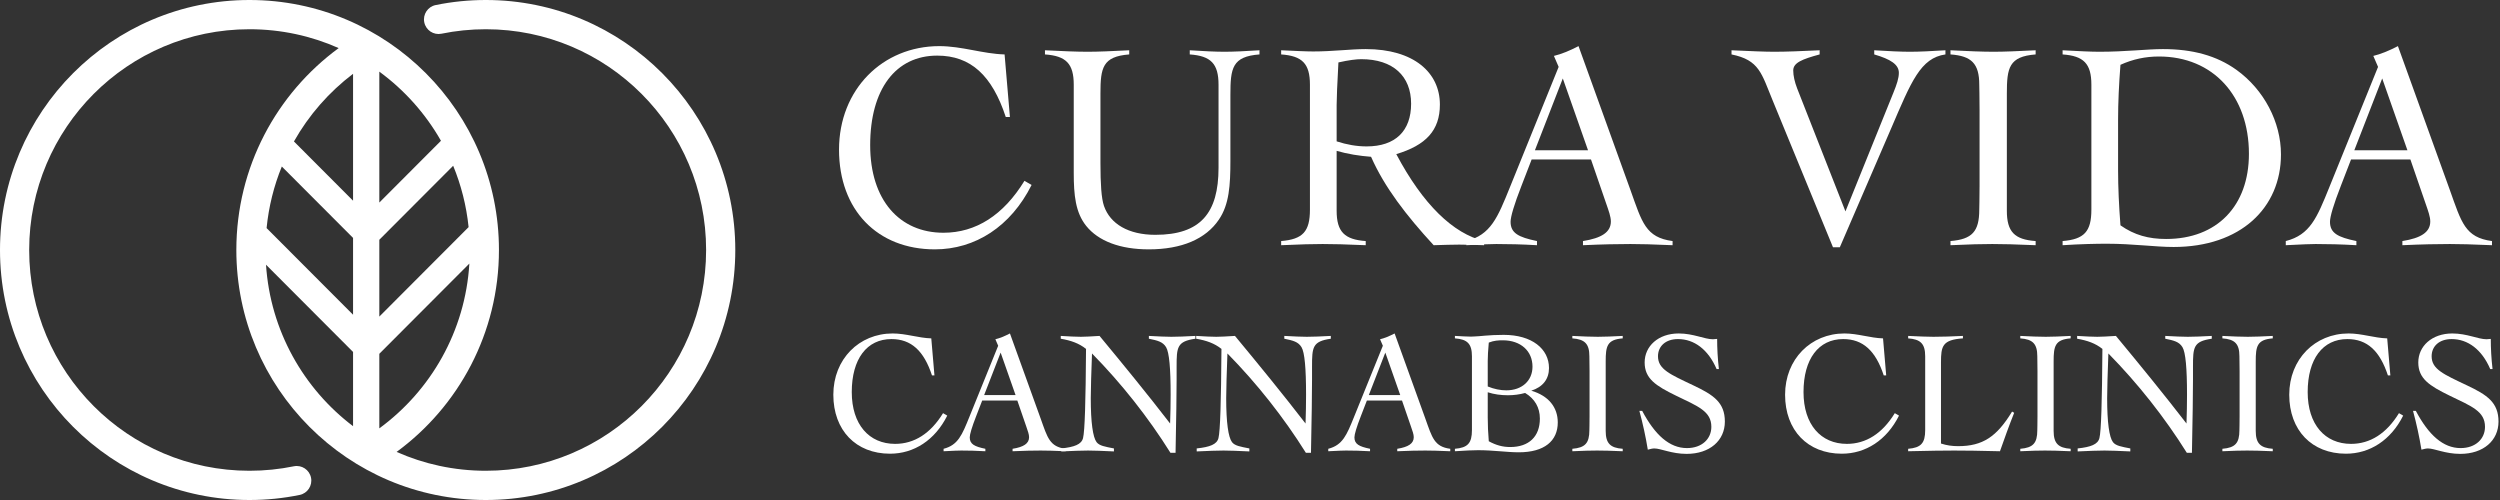
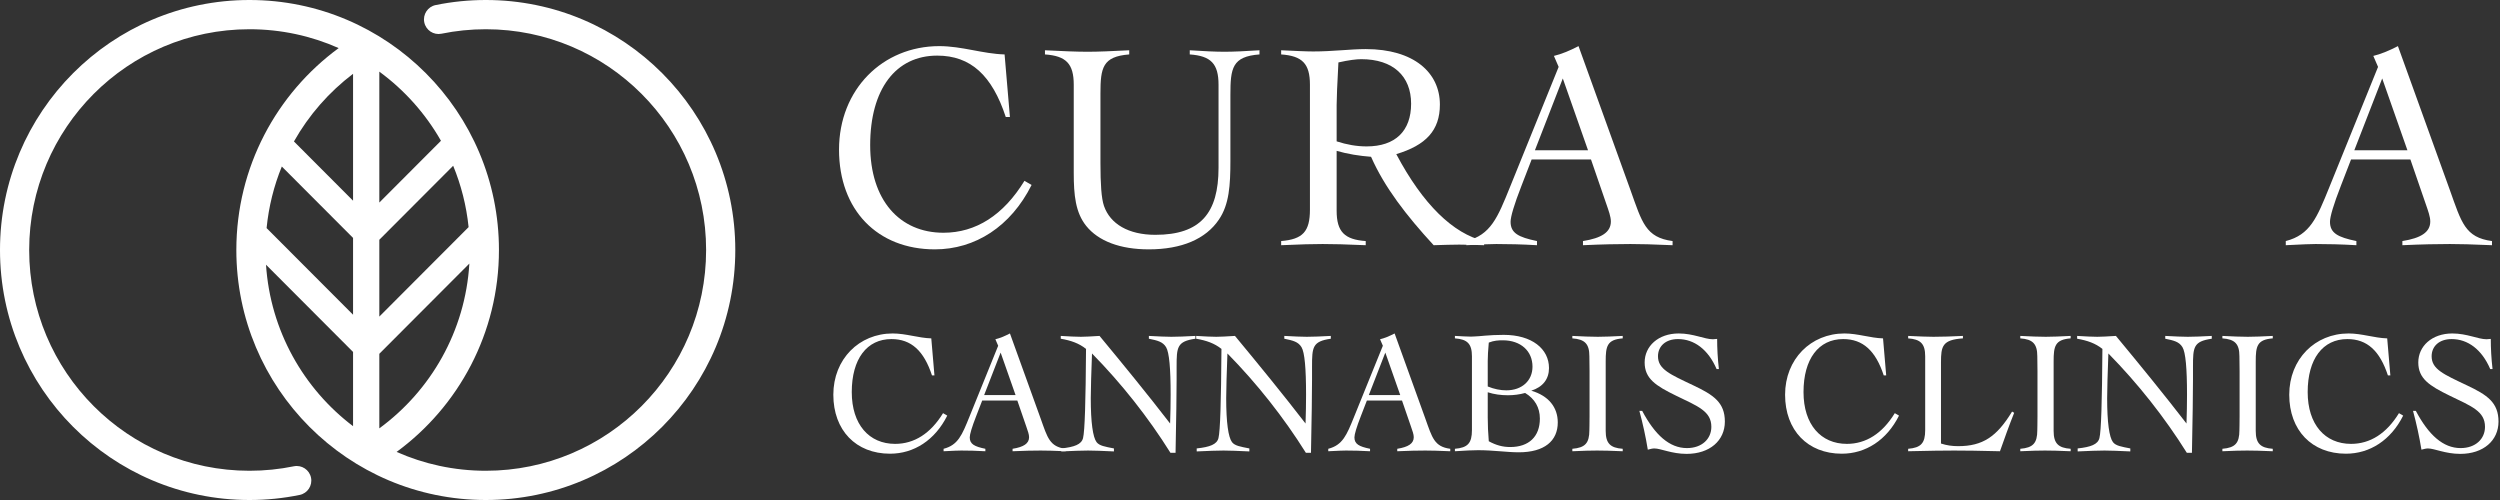
<svg xmlns="http://www.w3.org/2000/svg" width="1020" height="204" viewBox="0 0 1020 204" fill="none">
  <rect x="0" y="0" width="1020" height="204" fill="#333333" stroke="none" />
  <path fill-rule="evenodd" clip-rule="evenodd" d="M101.786 192.07C107.987 192.07 114.036 191.442 119.875 190.247C123.095 189.587 126.24 191.669 126.898 194.897C127.556 198.125 125.478 201.276 122.257 201.935C115.639 203.29 108.792 204 101.786 204C45.571 204 -4.91444e-06 158.333 0 102C4.91444e-06 45.667 45.571 -4.78757e-06 101.786 0C158 5.06201e-06 203.571 45.667 203.571 102C203.571 135.843 187.121 165.831 161.817 184.379C172.944 189.323 185.259 192.07 198.214 192.07C247.854 192.07 288.095 151.744 288.095 102C288.095 52.256 247.854 11.93 198.214 11.93C192.013 11.93 185.964 12.558 180.125 13.753C176.904 14.413 173.76 12.331 173.102 9.103C172.444 5.875 174.522 2.724 177.743 2.065C184.361 0.71 191.208 1.70658e-05 198.214 1.70658e-05C254.429 1.70658e-05 300 45.667 300 102C300 158.333 254.429 204 198.214 204C142 204 96.429 158.333 96.429 102C96.429 68.157 112.879 38.169 138.183 19.621C127.056 14.677 114.741 11.93 101.786 11.93C52.146 11.93 11.905 52.256 11.905 102C11.905 151.744 52.146 192.07 101.786 192.07ZM108.53 107.999C110.295 134.896 123.842 158.569 144.048 173.883V143.592L108.53 107.999ZM144.048 128.408L108.771 93.057C109.637 84.25 111.768 75.816 114.982 67.939L144.048 97.066V128.408ZM144.048 81.882V30.116C134.245 37.546 126.011 46.94 119.93 57.713L144.048 81.882ZM154.762 174.771V144.351L191.5 107.536C189.83 135.144 175.752 159.399 154.762 174.771ZM191.19 92.662L154.762 129.167V97.825L184.892 67.632C188.127 75.478 190.287 83.883 191.19 92.662ZM179.913 57.437L154.762 82.64V29.23C165.002 36.729 173.599 46.346 179.913 57.437Z" fill="white" />
  <path d="M978.354 18.817L999.538 77.528C1004.26 90.723 1005.71 96.897 1016.73 98.349V100.044C1008.86 99.681 1003.05 99.56 999.538 99.56C994.575 99.56 988.038 99.681 980.169 100.044V98.349C987.796 97.139 991.548 94.718 991.548 90.36C991.548 88.423 990.701 86.123 989.612 82.975L983.438 65.06H959.227L955.111 75.712C952.085 83.46 950.633 88.423 950.633 90.481C950.633 95.081 953.78 96.775 961.406 98.349V100.044C955.232 99.681 949.664 99.56 944.822 99.56C943.369 99.56 939.253 99.681 932.596 100.044V98.349C942.522 95.807 945.306 88.907 950.39 76.318L970.243 27.291L968.306 22.812C971.333 22.086 974.601 20.754 978.354 18.817ZM971.938 32.012L960.559 61.307H982.227L971.938 32.012Z" fill="white" />
-   <path d="M865.145 91.933C870.835 95.928 876.645 97.502 883.788 97.502C904.488 97.502 917.561 84.065 917.561 62.76C917.561 39.154 902.914 23.054 880.882 23.054C875.314 23.054 870.23 24.144 865.145 26.444C864.54 34.312 864.177 41.817 864.177 48.838V69.417C864.177 76.439 864.54 84.065 865.145 91.933ZM841.54 100.044V98.349C850.377 97.623 853.282 94.475 853.282 85.517V34.554C853.282 25.959 850.135 22.812 841.54 22.207V20.512C848.198 20.875 853.161 21.117 856.551 21.117C867.324 21.117 875.919 20.028 882.456 20.028C894.561 20.028 904.367 22.691 912.477 28.502C923.735 36.612 930.635 49.807 930.635 63.002C930.635 84.791 914.172 100.77 886.814 100.77C879.309 100.77 870.23 99.439 859.577 99.439C855.219 99.439 849.166 99.56 841.54 100.044Z" fill="white" />
-   <path d="M795.796 20.512C802.938 20.875 808.87 21.117 813.349 21.117C817.707 21.117 823.396 20.875 830.539 20.512V22.207C819.644 23.054 818.796 27.654 818.796 38.186V86.002C818.796 94.597 821.944 97.744 830.539 98.349V100.044C822.549 99.681 816.738 99.56 812.865 99.56C808.991 99.56 803.302 99.681 795.796 100.044V98.349C804.633 97.623 807.538 94.476 807.538 85.518C807.538 84.549 807.66 81.402 807.66 75.954V44.723C807.66 39.033 807.538 35.644 807.538 34.554C807.538 25.96 804.391 22.812 795.796 22.207V20.512Z" fill="white" />
-   <path d="M706.46 20.512C714.329 20.875 720.139 21.117 723.892 21.117C728.734 21.117 734.787 20.875 742.413 20.512V22.207C735.271 24.144 731.639 25.596 731.639 28.744C731.639 30.923 732.244 33.465 733.213 36.007L752.944 86.244L772.555 37.702C773.887 34.433 774.734 31.891 774.734 29.712C774.734 26.323 771.345 24.144 764.687 22.207V20.512C770.618 20.875 775.581 21.117 779.213 21.117C783.087 21.117 787.929 20.875 793.739 20.512V22.207C783.571 23.66 779.818 33.223 771.708 52.107L750.645 100.891H747.86L723.287 41.091C718.687 29.954 717.839 24.507 706.46 22.207V20.512Z" fill="white" />
  <path d="M644.039 18.817L665.224 77.528C669.945 90.723 671.397 96.897 682.413 98.349V100.044C674.545 99.681 668.734 99.56 665.224 99.56C660.26 99.56 653.724 99.681 645.855 100.044V98.349C653.482 97.139 657.234 94.718 657.234 90.36C657.234 88.423 656.387 86.123 655.297 82.975L649.124 65.06H624.913L620.797 75.712C617.771 83.46 616.318 88.423 616.318 90.481C616.318 95.081 619.466 96.775 627.092 98.349V100.044C620.918 99.681 615.35 99.56 610.508 99.56C609.055 99.56 604.939 99.681 598.281 100.044V98.349C608.208 95.807 610.992 88.907 616.076 76.318L635.929 27.291L633.992 22.812C637.018 22.086 640.287 20.754 644.039 18.817ZM637.624 32.012L626.245 61.307H647.913L637.624 32.012Z" fill="white" />
  <path d="M545.349 57.675C549.465 59.007 553.46 59.733 557.575 59.733C569.318 59.733 575.733 53.438 575.733 42.302C575.733 31.044 568.349 24.144 555.396 24.144C553.46 24.144 550.312 24.507 546.075 25.475C545.591 34.433 545.349 40.244 545.349 42.786V57.675ZM569.681 62.881C580.575 83.46 592.923 95.323 605.512 98.349V100.044C601.397 99.923 598.007 99.802 595.344 99.802C592.56 99.802 589.049 99.923 584.933 100.044C573.675 87.817 564.839 76.317 559.391 63.97C554.67 63.607 549.949 62.881 545.349 61.549V86.002C545.349 94.597 548.617 97.744 557.212 98.349V100.044C549.344 99.681 543.533 99.56 539.66 99.56C536.028 99.56 530.459 99.681 522.712 100.044V98.349C531.549 97.623 534.454 94.475 534.454 85.517V34.554C534.454 25.959 531.307 22.812 522.712 22.207V20.512C528.402 20.754 532.638 20.996 535.786 20.996C543.775 20.996 551.039 20.028 557.212 20.028C576.823 20.028 587.475 29.591 587.475 42.665C587.475 53.196 581.786 59.249 569.681 62.881Z" fill="white" />
  <path d="M426.346 20.512C433.489 20.875 439.299 21.117 443.778 21.117C448.015 21.117 453.704 20.875 460.725 20.512V22.207C449.831 23.054 448.983 27.654 448.983 38.186V66.512C448.983 74.986 449.346 80.918 450.436 84.065C452.978 91.328 460.362 95.807 471.378 95.807C489.778 95.807 497.162 86.97 497.162 68.449V34.554C497.162 25.96 494.015 22.812 485.42 22.207V20.512C491.11 20.875 495.831 21.117 499.583 21.117C503.336 21.117 508.178 20.875 513.868 20.512V22.207C502.731 23.054 502.004 27.775 502.004 38.67V65.544C502.004 75.591 501.52 83.46 497.283 89.633C491.957 97.502 482.152 101.739 468.715 101.739C456.973 101.739 448.136 98.349 443.173 92.176C438.815 86.728 438.089 79.707 438.089 70.507V34.554C438.089 25.96 434.941 22.812 426.346 22.207V20.512Z" fill="white" />
  <path d="M409.871 22.207L412.05 47.749H410.355C404.787 30.802 396.071 22.691 382.392 22.691C365.444 22.691 355.034 36.37 355.034 59.249C355.034 81.644 367.018 94.96 384.934 94.96C398.129 94.96 409.387 87.818 417.981 73.775L420.887 75.47C412.413 92.418 397.887 101.739 381.423 101.739C357.939 101.739 342.323 85.639 342.323 61.065C342.323 36.491 360.118 18.817 383.239 18.817C392.439 18.817 401.034 21.965 409.871 22.207Z" fill="white" />
  <path d="M1016.24 138.272C1016.24 142.068 1016.45 146.222 1016.96 150.59H1016.02C1012.59 142.569 1006.86 138.343 1000.27 138.343C995.183 138.343 992.104 141.28 992.104 145.362C992.104 150.662 997.046 152.739 1006.57 157.251C1014.74 161.119 1019.39 164.198 1019.39 172.005C1019.39 179.74 1013.23 185.183 1003.78 185.183C997.69 185.183 993.25 182.963 990.6 182.963C989.884 182.963 989.024 183.177 987.95 183.464C987.09 178.164 985.944 172.936 984.512 167.636H985.658C990.886 177.52 996.831 182.819 1003.92 182.819C1010.08 182.819 1013.88 179.024 1013.88 174.153C1013.88 167.779 1008.43 165.774 999.409 161.405C991.173 157.394 986.661 154.458 986.661 147.869C986.661 141.28 992.175 136.052 1000.55 136.052C1006.57 136.052 1011.08 138.415 1014.52 138.415C1014.81 138.415 1015.38 138.343 1016.24 138.272Z" fill="white" />
  <path d="M973.977 138.057L975.266 153.169H974.263C970.969 143.142 965.812 138.343 957.719 138.343C947.692 138.343 941.533 146.436 941.533 159.973C941.533 173.222 948.623 181.101 959.223 181.101C967.029 181.101 973.69 176.875 978.775 168.567L980.494 169.57C975.481 179.596 966.886 185.111 957.146 185.111C943.252 185.111 934.013 175.586 934.013 161.047C934.013 146.508 944.541 136.052 958.22 136.052C963.663 136.052 968.748 137.914 973.977 138.057Z" fill="white" />
  <path d="M906.734 137.054C910.959 137.269 914.469 137.412 917.119 137.412C919.697 137.412 923.063 137.269 927.289 137.054V138.057C920.843 138.558 920.342 141.28 920.342 147.511V175.801C920.342 180.886 922.204 182.748 927.289 183.106V184.109C922.562 183.894 919.124 183.822 916.832 183.822C914.54 183.822 911.174 183.894 906.734 184.109V183.106C911.962 182.676 913.681 180.814 913.681 175.514C913.681 174.941 913.753 173.079 913.753 169.856V151.378C913.753 148.012 913.681 146.007 913.681 145.362C913.681 140.277 911.819 138.415 906.734 138.057V137.054Z" fill="white" />
  <path d="M847.469 137.054C850.979 137.269 853.772 137.412 855.706 137.412C857.281 137.412 859.788 137.269 863.297 137.054C872.966 148.728 882.635 160.546 892.089 172.793C892.232 168.639 892.303 164.7 892.303 161.047C892.303 150.232 891.731 143.786 890.441 141.638C889.081 139.418 886.932 138.916 883.423 138.2V137.054C887.433 137.269 890.513 137.412 892.59 137.412C895.097 137.412 898.391 137.269 902.402 137.054V138.2C894.882 139.274 894.739 141.638 894.739 149.659V154.816C894.739 160.546 894.595 170.572 894.309 184.753H892.232C883.136 170.214 872.25 156.463 860.218 144.216C859.931 152.381 859.716 158.469 859.716 162.479C859.716 172.363 860.576 178.379 862.08 180.384C863.226 181.888 865.518 182.246 869.17 182.963V184.18C864.443 183.965 861.006 183.822 858.642 183.822C856.064 183.822 852.411 183.965 847.684 184.18V182.963C853.056 182.39 855.92 181.315 856.565 178.737C857.281 175.872 857.639 163.768 857.783 142.354C854.918 140.062 851.623 138.916 847.469 138.2V137.054Z" fill="white" />
  <path d="M824.273 137.054C828.498 137.269 832.008 137.412 834.658 137.412C837.236 137.412 840.602 137.269 844.828 137.054V138.057C838.382 138.558 837.881 141.28 837.881 147.511V175.801C837.881 180.886 839.743 182.748 844.828 183.106V184.109C840.101 183.894 836.663 183.822 834.371 183.822C832.079 183.822 828.713 183.894 824.273 184.109V183.106C829.501 182.676 831.22 180.814 831.22 175.514C831.22 174.941 831.292 173.079 831.292 169.856V151.378C831.292 148.012 831.22 146.007 831.22 145.362C831.22 140.277 829.358 138.415 824.273 138.057V137.054Z" fill="white" />
  <path d="M778.528 137.054C783.111 137.269 786.478 137.412 788.841 137.412C792.35 137.412 796.361 137.269 800.873 137.054V138.057C792.494 138.63 791.921 141.208 791.921 147.869V180.957C794.284 181.745 796.576 182.032 798.939 182.032C808.966 182.032 814.696 178.164 820.927 167.922L821.786 168.424C819.638 173.795 817.776 179.024 815.985 184.109C807.749 183.894 801.518 183.822 797.292 183.822C793.282 183.822 787.051 183.894 778.528 184.109V183.106C783.756 182.676 785.475 180.814 785.475 175.514V145.362C785.475 140.277 783.613 138.415 778.528 138.057V137.054Z" fill="white" />
  <path d="M768.279 138.057L769.568 153.169H768.565C765.271 143.142 760.114 138.343 752.021 138.343C741.994 138.343 735.835 146.436 735.835 159.973C735.835 173.222 742.925 181.101 753.525 181.101C761.332 181.101 767.992 176.875 773.077 168.567L774.796 169.57C769.783 179.596 761.188 185.111 751.448 185.111C737.554 185.111 728.315 175.586 728.315 161.047C728.315 146.508 738.843 136.052 752.522 136.052C757.966 136.052 763.051 137.914 768.279 138.057Z" fill="white" />
  <path d="M700.594 138.272C700.594 142.068 700.809 146.222 701.31 150.59H700.379C696.941 142.569 691.212 138.343 684.623 138.343C679.538 138.343 676.458 141.28 676.458 145.362C676.458 150.662 681.4 152.739 690.925 157.251C699.09 161.119 703.745 164.198 703.745 172.005C703.745 179.74 697.586 185.183 688.132 185.183C682.044 185.183 677.604 182.963 674.954 182.963C674.238 182.963 673.378 183.177 672.304 183.464C671.445 178.164 670.299 172.936 668.866 167.636H670.012C675.241 177.52 681.185 182.819 688.275 182.819C694.435 182.819 698.231 179.024 698.231 174.153C698.231 167.779 692.787 165.774 683.763 161.405C675.527 157.394 671.015 154.458 671.015 147.869C671.015 141.28 676.53 136.052 684.909 136.052C690.925 136.052 695.437 138.415 698.875 138.415C699.162 138.415 699.735 138.343 700.594 138.272Z" fill="white" />
  <path d="M641.516 137.054C645.741 137.269 649.251 137.412 651.901 137.412C654.479 137.412 657.845 137.269 662.071 137.054V138.057C655.625 138.558 655.124 141.28 655.124 147.511V175.801C655.124 180.886 656.986 182.748 662.071 183.106V184.109C657.344 183.894 653.906 183.822 651.614 183.822C649.322 183.822 645.956 183.894 641.516 184.109V183.106C646.744 182.676 648.463 180.814 648.463 175.514C648.463 174.941 648.535 173.079 648.535 169.856V151.378C648.535 148.012 648.463 146.007 648.463 145.362C648.463 140.277 646.601 138.415 641.516 138.057V137.054Z" fill="white" />
  <path d="M606.996 157.681C609.646 158.755 612.152 159.256 614.587 159.256C620.961 159.256 625.259 155.317 625.259 149.588C625.259 143.214 620.46 138.845 613.155 138.845C611.436 138.845 609.574 138.916 607.425 139.776C607.139 142.855 606.996 145.434 606.996 147.296V157.681ZM624.757 159.4C631.848 161.477 635.572 166.204 635.572 172.363C635.572 179.883 630.129 184.538 619.672 184.538C614.874 184.538 609.287 183.679 603.056 183.679C600.979 183.679 597.828 183.822 593.603 184.109V183.106C598.831 182.676 600.55 180.814 600.55 175.514V145.362C600.55 140.277 598.688 138.415 593.603 138.057V137.054C596.467 137.197 598.688 137.341 600.192 137.341C600.407 137.341 600.908 137.269 601.696 137.269C603.415 137.269 607.354 136.625 613.513 136.625C625.044 136.625 631.991 142.354 631.991 150.161C631.991 154.673 629.484 157.896 624.757 159.4ZM606.996 160.044V170.286C606.996 173.437 607.139 176.66 607.425 180.026C610.29 181.602 613.012 182.39 616.163 182.39C623.755 182.39 628.267 178.164 628.267 170.787C628.267 166.275 626.19 162.694 622.251 160.331C619.887 160.975 617.595 161.262 615.232 161.262C612.367 161.262 609.646 160.904 606.996 160.044Z" fill="white" />
  <path d="M569.006 136.052L581.539 170.787C584.332 178.594 585.192 182.246 591.709 183.106V184.109C587.054 183.894 583.616 183.822 581.539 183.822C578.603 183.822 574.735 183.894 570.08 184.109V183.106C574.592 182.39 576.812 180.957 576.812 178.379C576.812 177.233 576.311 175.872 575.666 174.01L572.014 163.41H557.69L555.255 169.713C553.464 174.297 552.605 177.233 552.605 178.451C552.605 181.172 554.467 182.175 558.979 183.106V184.109C555.326 183.894 552.032 183.822 549.167 183.822C548.307 183.822 545.872 183.894 541.933 184.109V183.106C547.806 181.602 549.453 177.52 552.461 170.071L564.207 141.065L563.061 138.415C564.852 137.985 566.785 137.197 569.006 136.052ZM565.21 143.858L558.477 161.19H571.297L565.21 143.858Z" fill="white" />
  <path d="M488.04 137.054C491.55 137.269 494.343 137.412 496.277 137.412C497.852 137.412 500.359 137.269 503.868 137.054C513.537 148.728 523.206 160.546 532.66 172.793C532.803 168.639 532.874 164.7 532.874 161.047C532.874 150.232 532.301 143.786 531.012 141.638C529.652 139.418 527.503 138.916 523.994 138.2V137.054C528.004 137.269 531.084 137.412 533.161 137.412C535.668 137.412 538.962 137.269 542.973 137.054V138.2C535.453 139.274 535.31 141.638 535.31 149.659V154.816C535.31 160.546 535.166 170.572 534.88 184.753H532.803C523.707 170.214 512.821 156.463 500.789 144.216C500.502 152.381 500.287 158.469 500.287 162.479C500.287 172.363 501.147 178.379 502.651 180.384C503.797 181.888 506.089 182.246 509.741 182.963V184.18C505.014 183.965 501.576 183.822 499.213 183.822C496.635 183.822 492.982 183.965 488.255 184.18V182.963C493.627 182.39 496.491 181.315 497.136 178.737C497.852 175.872 498.21 163.768 498.354 142.354C495.489 140.062 492.194 138.916 488.04 138.2V137.054Z" fill="white" />
  <path d="M432.787 137.054C436.296 137.269 439.089 137.412 441.023 137.412C442.599 137.412 445.105 137.269 448.615 137.054C458.283 148.728 467.952 160.546 477.406 172.793C477.549 168.639 477.621 164.7 477.621 161.047C477.621 150.232 477.048 143.786 475.759 141.638C474.398 139.418 472.249 138.916 468.74 138.2V137.054C472.751 137.269 475.83 137.412 477.907 137.412C480.414 137.412 483.708 137.269 487.719 137.054V138.2C480.199 139.274 480.056 141.638 480.056 149.659V154.816C480.056 160.546 479.913 170.572 479.626 184.753H477.549C468.453 170.214 457.567 156.463 445.535 144.216C445.248 152.381 445.034 158.469 445.034 162.479C445.034 172.363 445.893 178.379 447.397 180.384C448.543 181.888 450.835 182.246 454.487 182.963V184.18C449.761 183.965 446.323 183.822 443.959 183.822C441.381 183.822 437.728 183.965 433.001 184.18V182.963C438.373 182.39 441.238 181.315 441.882 178.737C442.599 175.872 442.957 163.768 443.1 142.354C440.235 140.062 436.941 138.916 432.787 138.2V137.054Z" fill="white" />
  <path d="M412.057 136.052L424.591 170.787C427.384 178.594 428.243 182.246 434.761 183.106V184.109C430.105 183.894 426.667 183.822 424.591 183.822C421.654 183.822 417.787 183.894 413.131 184.109V183.106C417.643 182.39 419.864 180.957 419.864 178.379C419.864 177.233 419.362 175.872 418.718 174.01L415.065 163.41H400.741L398.306 169.713C396.515 174.297 395.656 177.233 395.656 178.451C395.656 181.172 397.518 182.175 402.03 183.106V184.109C398.378 183.894 395.083 183.822 392.218 183.822C391.359 183.822 388.924 183.894 384.985 184.109V183.106C390.857 181.602 392.505 177.52 395.513 170.071L407.258 141.065L406.113 138.415C407.903 137.985 409.837 137.197 412.057 136.052ZM408.261 143.858L401.529 161.19H414.349L408.261 143.858Z" fill="white" />
  <path d="M379.964 138.057L381.253 153.169H380.25C376.956 143.142 371.799 138.343 363.706 138.343C353.679 138.343 347.52 146.436 347.52 159.973C347.52 173.222 354.61 181.101 365.21 181.101C373.017 181.101 379.677 176.875 384.763 168.567L386.481 169.57C381.468 179.596 372.874 185.111 363.133 185.111C349.239 185.111 340 175.586 340 161.047C340 146.508 350.528 136.052 364.208 136.052C369.651 136.052 374.736 137.914 379.964 138.057Z" fill="white" />
</svg>